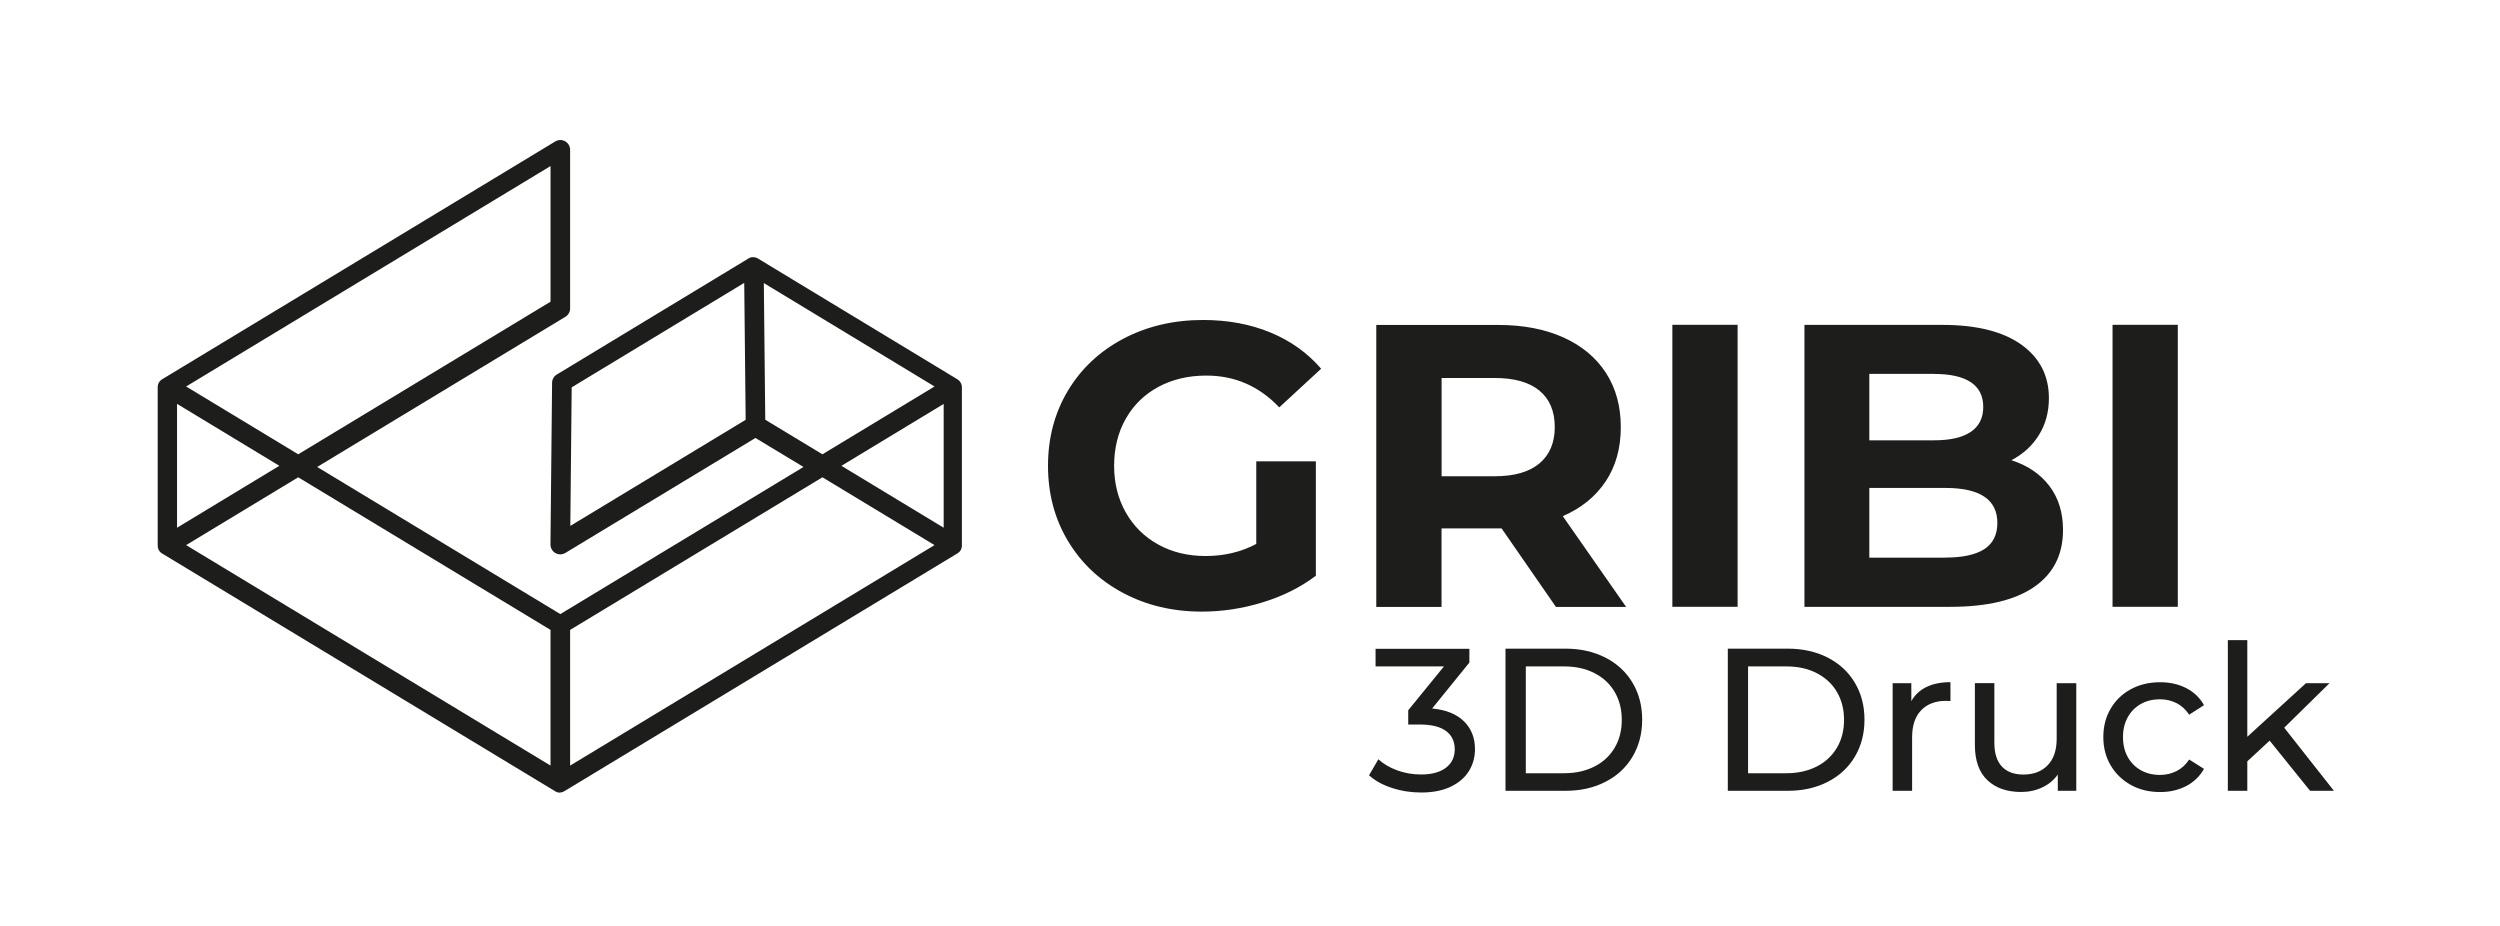
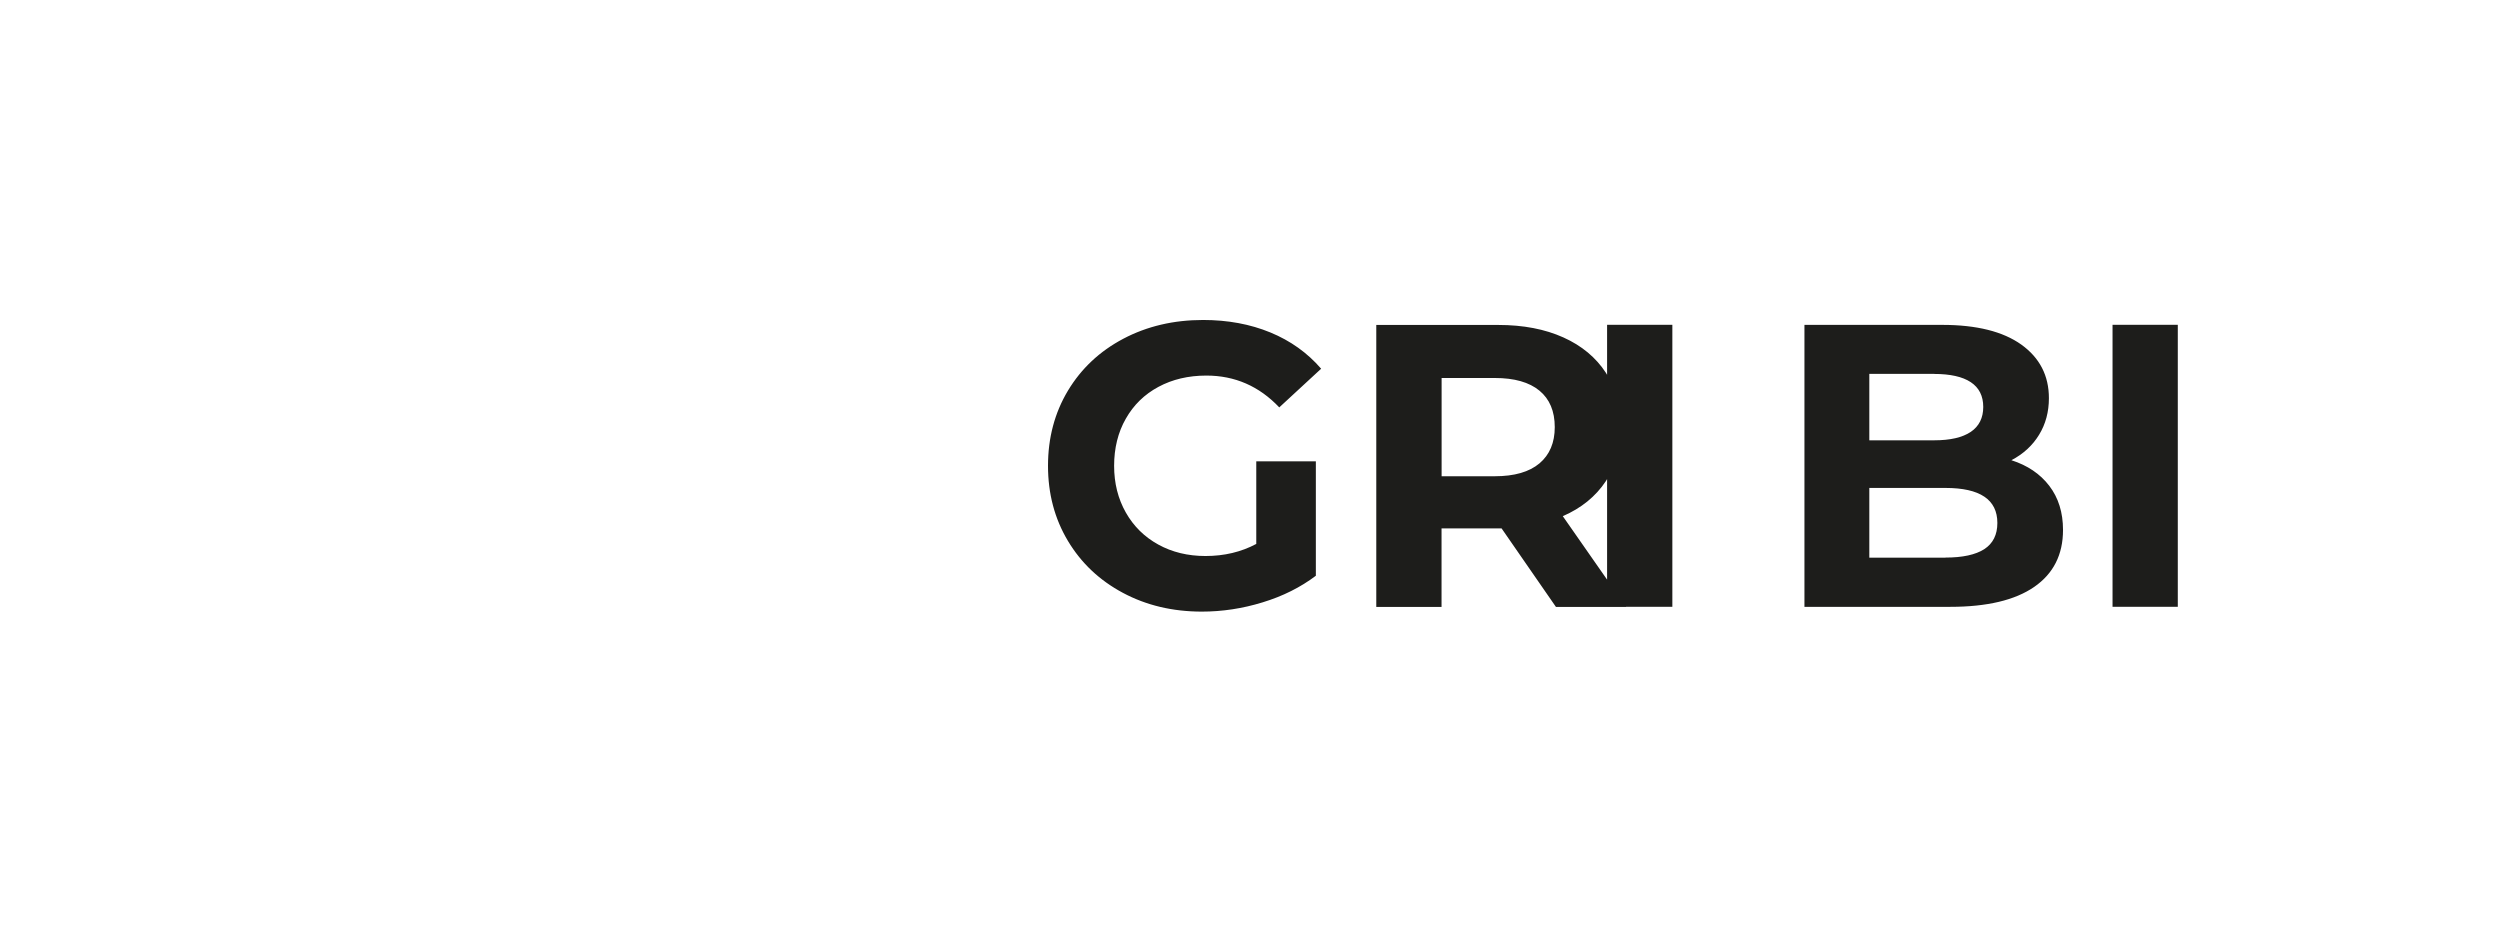
<svg xmlns="http://www.w3.org/2000/svg" id="Logo" viewBox="0 0 382.68 141.73">
  <defs>
    <style>      .cls-1 {        fill: #1d1d1b;        stroke-width: 0px;      }    </style>
  </defs>
-   <path class="cls-1" d="M353.59,121.05h3.67l-7.61-9.66,6.93-6.81h-3.6l-8.98,8.2v-14.79h-2.98v23.06h2.98v-4.51l3.42-3.17,6.18,7.67ZM330.66,121.24c1.49,0,2.82-.31,3.99-.92s2.08-1.49,2.72-2.63l-2.27-1.43c-.52.79-1.16,1.38-1.93,1.77-.77.39-1.62.59-2.55.59-1.08,0-2.05-.24-2.9-.71-.86-.48-1.53-1.15-2.02-2.03-.49-.88-.73-1.9-.73-3.06s.24-2.15.73-3.03c.49-.88,1.16-1.56,2.02-2.04.86-.48,1.83-.71,2.9-.71.93,0,1.78.2,2.55.59.77.39,1.41.99,1.93,1.77l2.27-1.46c-.64-1.14-1.55-2.01-2.72-2.61s-2.5-.9-3.99-.9c-1.68,0-3.18.36-4.49,1.07s-2.35,1.71-3.09,2.98c-.75,1.28-1.12,2.72-1.12,4.34s.37,3.06,1.12,4.33,1.78,2.27,3.09,3c1.31.73,2.81,1.09,4.49,1.09M314.82,104.58v8.51c0,1.74-.46,3.09-1.37,4.04-.91.95-2.15,1.43-3.73,1.43-1.43,0-2.53-.41-3.29-1.23-.76-.82-1.15-2.02-1.15-3.62v-9.14h-2.98v9.48c0,2.36.63,4.15,1.9,5.36,1.26,1.21,2.99,1.82,5.19,1.82,1.16,0,2.23-.23,3.22-.7.98-.46,1.78-1.12,2.38-1.97v2.49h2.83v-16.47h-2.98ZM292.57,107.35v-2.77h-2.86v16.47h2.98v-8.2c0-1.78.46-3.15,1.38-4.12.92-.96,2.19-1.45,3.81-1.45.29,0,.52.01.68.03v-2.89c-1.45,0-2.68.25-3.7.75-1.01.5-1.78,1.22-2.3,2.18M267.58,118.35v-16.34h5.87c1.76,0,3.31.34,4.64,1.03s2.37,1.64,3.09,2.88c.73,1.23,1.09,2.66,1.09,4.27s-.36,3.04-1.09,4.27c-.73,1.23-1.76,2.19-3.09,2.87-1.34.68-2.88,1.03-4.64,1.03h-5.87ZM264.48,121.05h9.17c2.3,0,4.34-.45,6.12-1.37,1.78-.91,3.17-2.19,4.15-3.84.98-1.65,1.48-3.54,1.48-5.67s-.49-4.02-1.48-5.67c-.98-1.65-2.37-2.93-4.15-3.84-1.78-.91-3.82-1.37-6.12-1.37h-9.17v21.75ZM233.56,118.35v-16.34h5.87c1.76,0,3.31.34,4.64,1.03,1.34.68,2.37,1.64,3.09,2.88.73,1.23,1.09,2.66,1.09,4.27s-.36,3.04-1.09,4.27c-.73,1.23-1.75,2.19-3.09,2.87-1.34.68-2.88,1.03-4.64,1.03h-5.87ZM230.45,121.05h9.17c2.3,0,4.34-.45,6.12-1.37,1.78-.91,3.17-2.19,4.15-3.84.98-1.65,1.48-3.54,1.48-5.67s-.49-4.02-1.48-5.67c-.98-1.65-2.37-2.93-4.15-3.84-1.78-.91-3.82-1.37-6.12-1.37h-9.17v21.75ZM219.23,108.44l5.69-7.02v-2.11h-14.36v2.7h10.47l-5.47,6.71v2.18h1.74c1.8,0,3.15.33,4.04.99.89.66,1.34,1.6,1.34,2.8s-.45,2.14-1.35,2.83c-.9.68-2.16,1.03-3.78,1.03-1.31,0-2.54-.21-3.7-.64s-2.11-.99-2.86-1.69l-1.43,2.45c.91.83,2.08,1.48,3.51,1.94,1.43.47,2.92.7,4.48.7,1.78,0,3.29-.3,4.52-.89,1.23-.59,2.16-1.39,2.78-2.39.62-1,.93-2.13.93-3.37,0-1.72-.56-3.13-1.68-4.24-1.12-1.11-2.74-1.77-4.88-1.97" />
-   <path class="cls-1" d="M323.37,92.88h9.99v-43.16h-9.99v43.16ZM297.79,85.36h-11.65v-10.67h11.65c5.3,0,7.95,1.79,7.95,5.36,0,1.81-.67,3.14-2,4.01-1.34.86-3.32,1.29-5.95,1.29M296.06,57.24c2.47,0,4.34.42,5.61,1.26,1.27.84,1.91,2.11,1.91,3.79s-.64,2.96-1.91,3.82c-1.28.86-3.14,1.29-5.61,1.29h-9.92v-10.17h9.92ZM307.9,70.44c1.81-.95,3.22-2.24,4.22-3.88,1.01-1.64,1.51-3.52,1.51-5.61,0-3.45-1.41-6.18-4.22-8.2-2.82-2.01-6.85-3.02-12.11-3.02h-21.09v43.16h22.32c5.63,0,9.91-1.02,12.85-3.05,2.94-2.03,4.41-4.94,4.41-8.72,0-2.67-.7-4.92-2.1-6.75-1.4-1.83-3.33-3.13-5.79-3.92M255.99,92.88h9.99v-43.16h-9.99v43.16ZM237.99,65.38c0,2.38-.78,4.23-2.34,5.55-1.56,1.31-3.84,1.97-6.84,1.97h-8.14v-15.04h8.14c3,0,5.28.65,6.84,1.94,1.56,1.29,2.34,3.15,2.34,5.58M248.9,92.88l-9.68-13.87c2.84-1.23,5.02-3.01,6.57-5.33,1.54-2.32,2.31-5.09,2.31-8.29s-.76-5.98-2.28-8.32c-1.52-2.34-3.69-4.15-6.51-5.42-2.82-1.27-6.13-1.91-9.96-1.91h-18.68v43.16h9.99v-12.02h9.19l8.32,12.02h10.73ZM192.3,83.26c-2.3,1.23-4.89,1.85-7.77,1.85-2.71,0-5.13-.59-7.24-1.76-2.12-1.17-3.77-2.8-4.96-4.9-1.19-2.1-1.79-4.48-1.79-7.15s.59-5.12,1.79-7.21c1.19-2.1,2.85-3.72,4.99-4.87,2.14-1.15,4.58-1.73,7.34-1.73,4.36,0,8.08,1.62,11.16,4.87l6.41-5.92c-2.1-2.43-4.69-4.28-7.77-5.55-3.08-1.27-6.52-1.91-10.3-1.91-4.52,0-8.59.96-12.21,2.87-3.62,1.91-6.44,4.56-8.48,7.95-2.03,3.39-3.05,7.22-3.05,11.5s1.02,8.11,3.05,11.5c2.03,3.39,4.84,6.04,8.42,7.95,3.58,1.91,7.6,2.87,12.08,2.87,3.12,0,6.23-.47,9.31-1.42,3.08-.94,5.8-2.3,8.14-4.07v-17.51h-9.12v12.64Z" />
-   <path class="cls-1" d="M85.77,121.34h0c-.25,0-.51-.06-.74-.19-.02,0-.03-.02-.05-.03l-60.17-36.4s-.01,0-.02-.01h0s0,0,0,0c0,0,0,0,0,0,0,0,0,0,0,0,0,0,0,0,0,0h0c-.08-.05-.16-.12-.23-.18,0,0,0,0,0,0h0s0,0,0,0h0s0,0,0,0h0s0,0,0,0c0,0,0,0,0,0,0,0,0,0,0,0,0,0,0,0,0,0,0,0,0,0,0,0,0,0,0,0,0,0h0s0,0,0,0c-.11-.11-.2-.24-.28-.38h0s0,0,0,0h0s0,0,0,0c0,0,0,0,0,0,0,0,0,0,0,0,0,0,0,0,0,0,0,0,0,0,0,0,0,0,0,0,0,0,0,0,0,0,0,0,0,0,0,0,0,0,0,0,0,0,0,0h0s0,0,0,0c0,0,0,0,0,0h0s0,0,0,0h0c-.08-.18-.13-.37-.14-.57h0s0,0,0-.01h0s0-.01,0-.01h0v-.02s0,0,0,0h0s0-.02,0-.02h0s0,0,0,0c0,0,0,0,0,0v-24.27s0,0,0,0c0,0,0,0,0,0h0s0,0,0,0h0s0-.01,0-.01h0v-.02h0s0,0,0,0h0s0-.01,0-.01h0s0-.01,0-.01h0c0-.2.06-.38.14-.56h0s0,0,0,0c0,0,0,0,0,0h0s0,0,0,0c0,0,0,0,0,0,0,0,0,0,0,0t0,0s0,0,0,0c0,0,0,0,0,0,0,0,0,0,0,0,0,0,0,0,0,0h0s0,0,0,0c0,0,0,0,0,0,0,0,0,0,0,0h0s0,0,0,0c0,0,0,0,0,0h0c.06-.12.13-.23.22-.32h0s0,0,0,0h0s0,0,0,0h0s0,0,0,0h0s0,0,0,0c0,0,0,0,0,0,0,0,0,0,0,0,0,0,0,0,0,0,0,0,0,0,0,0,0,0,0,0,0,0h0c.1-.1.21-.2.33-.27l60.17-36.4c.46-.28,1.04-.29,1.51-.02.47.27.76.77.76,1.31v24.27c0,.52-.27,1.01-.72,1.28l-38,22.99,37.22,22.52,37.22-22.52-7.35-4.44-29.1,17.6c-.47.28-1.05.29-1.52.02-.47-.27-.76-.77-.76-1.32l.25-24.74c0-.52.28-1,.72-1.27l29.37-17.78c.14-.08.28-.14.43-.18,0,0,0,0,0,0h0s0,0,0,0h0s0,0,0,0h0s0,0,0,0c0,0,0,0,0,0,0,0,0,0,0,0,0,0,0,0,0,0h0s0,0,0,0h0s.01,0,.02,0h0s0,0,0,0c0,0,0,0,0,0,0,0,0,0,0,0,0,0,0,0,0,0,0,0,0,0,0,0,0,0,0,0,0,0,0,0,0,0,0,0,0,0,0,0,0,0,0,0,0,0,0,0,0,0,0,0,0,0,0,0,0,0,0,0,0,0,0,0,0,0,0,0,0,0,0,0s0,0,0,0c0,0,0,0,0,0,0,0,0,0,0,0t0,0s0,0,0,0c0,0,0,0,0,0s0,0,0,0,0,0,0,0,0,0,0,0c0,0,0,0,0,0,0,0,0,0,0,0h0s0,0,0,0c0,0,0,0,0,0s0,0,0,0c0,0,0,0,0,0h0s0,0,0,0h0s0,0,0,0h0s0,0,0,0h0c.24-.03.49,0,.72.08h0s0,0,0,0c0,0,0,0,0,0,0,0,0,0,0,0,0,0,0,0,0,0h0c.06.02.12.05.18.08h0s0,0,0,0c0,0,0,0,0,0,0,0,0,0,0,0h0s0,0,0,0c.02,0,.04.02.05.03l30.55,18.5c.14.08.26.19.36.31,0,0,0,0,0,0h0s0,0,0,0h0s0,0,0,0h0s0,0,0,0c0,0,0,0,0,0,0,0,0,0,0,0,0,0,0,0,0,0,0,0,0,0,0,0h0s0,0,0,0c0,0,0,0,0,0,.07.09.14.19.19.29h0s0,0,0,0c0,0,0,0,0,0,0,0,0,0,0,0,0,0,0,0,0,0,0,0,0,0,0,0,0,0,0,0,0,0,0,0,0,0,0,0,0,0,0,0,0,0,0,0,0,0,0,0t0,0s0,0,0,0c0,0,0,0,0,0h0s0,0,0,0c0,0,0,0,0,0h0c.08.17.13.36.14.55h0s0,0,0,0h0s0,.01,0,.01h0s0,.01,0,.01h0s0,0,0,.01h0s0,0,0,0h0s0,0,0,0h0s0,0,0,0h0s0,0,0,0c0,0,0,0,0,0v24.27s0,0,0,0c0,0,0,0,0,0h0s0,0,0,0h0s0,.02,0,.02h0s0,0,0,0h0s0,.01,0,.01h0s0,.01,0,.01h0c0,.21-.06.4-.14.58h0s0,0,0,0h0s0,0,0,0c0,0,0,0,0,0h0s0,0,0,0c0,0,0,0,0,0,0,0,0,0,0,0,0,0,0,0,0,0,0,0,0,0,0,0,0,0,0,0,0,0,0,0,0,0,0,0,0,0,0,0,0,0,0,0,0,0,0,0h0s0,0,0,0h0c-.07.14-.16.27-.28.38,0,0,0,0,0,0,0,0,0,0,0,0,0,0,0,0,0,0t0,0s0,0,0,0c0,0,0,0,0,0,0,0,0,0,0,0h0s0,0,0,0h0s0,0,0,0h0s0,0,0,0c0,0,0,0,0,0-.07.07-.15.13-.23.18h0s0,0,0,0c0,0,0,0,0,0,0,0,0,0,0,0h0s-.01,0-.02.01l-60.17,36.4s-.03.02-.05.03c-.23.13-.48.19-.74.19ZM87.27,96.42v20.77l55.78-33.75-17.16-10.38-38.62,23.36ZM28.49,83.44l55.78,33.75v-20.77l-38.62-23.36-17.16,10.38ZM27.1,61.83v18.95l15.66-9.48-15.66-9.48ZM128.79,71.3l15.66,9.48v-18.95l-15.66,9.48ZM87.51,59.29l-.21,21.21,26.84-16.24-.22-20.96-26.41,15.99ZM28.49,59.16l17.16,10.38,38.62-23.36v-20.76L28.49,59.16ZM117.14,64.25l8.75,5.29,17.16-10.38-26.13-15.83.22,20.92ZM85.77,47.03h0,0Z" />
+   <path class="cls-1" d="M323.37,92.88h9.99v-43.16h-9.99v43.16ZM297.79,85.36h-11.65v-10.67h11.65c5.3,0,7.95,1.79,7.95,5.36,0,1.81-.67,3.14-2,4.01-1.34.86-3.32,1.29-5.95,1.29M296.06,57.24c2.47,0,4.34.42,5.61,1.26,1.27.84,1.91,2.11,1.91,3.79s-.64,2.96-1.91,3.82c-1.28.86-3.14,1.29-5.61,1.29h-9.92v-10.17h9.92ZM307.9,70.44c1.81-.95,3.22-2.24,4.22-3.88,1.01-1.64,1.51-3.52,1.51-5.61,0-3.45-1.41-6.18-4.22-8.2-2.82-2.01-6.85-3.02-12.11-3.02h-21.09v43.16h22.32c5.63,0,9.91-1.02,12.85-3.05,2.94-2.03,4.41-4.94,4.41-8.72,0-2.67-.7-4.92-2.1-6.75-1.4-1.83-3.33-3.13-5.79-3.92M255.99,92.88v-43.16h-9.99v43.16ZM237.99,65.38c0,2.38-.78,4.23-2.34,5.55-1.56,1.31-3.84,1.97-6.84,1.97h-8.14v-15.04h8.14c3,0,5.28.65,6.84,1.94,1.56,1.29,2.34,3.15,2.34,5.58M248.9,92.88l-9.68-13.87c2.84-1.23,5.02-3.01,6.57-5.33,1.54-2.32,2.31-5.09,2.31-8.29s-.76-5.98-2.28-8.32c-1.52-2.34-3.69-4.15-6.51-5.42-2.82-1.27-6.13-1.91-9.96-1.91h-18.68v43.16h9.99v-12.02h9.19l8.32,12.02h10.73ZM192.3,83.26c-2.3,1.23-4.89,1.85-7.77,1.85-2.71,0-5.13-.59-7.24-1.76-2.12-1.17-3.77-2.8-4.96-4.9-1.19-2.1-1.79-4.48-1.79-7.15s.59-5.12,1.79-7.21c1.19-2.1,2.85-3.72,4.99-4.87,2.14-1.15,4.58-1.73,7.34-1.73,4.36,0,8.08,1.62,11.16,4.87l6.41-5.92c-2.1-2.43-4.69-4.28-7.77-5.55-3.08-1.27-6.52-1.91-10.3-1.91-4.52,0-8.59.96-12.21,2.87-3.62,1.91-6.44,4.56-8.48,7.95-2.03,3.39-3.05,7.22-3.05,11.5s1.02,8.11,3.05,11.5c2.03,3.39,4.84,6.04,8.42,7.95,3.58,1.91,7.6,2.87,12.08,2.87,3.12,0,6.23-.47,9.31-1.42,3.08-.94,5.8-2.3,8.14-4.07v-17.51h-9.12v12.64Z" />
</svg>